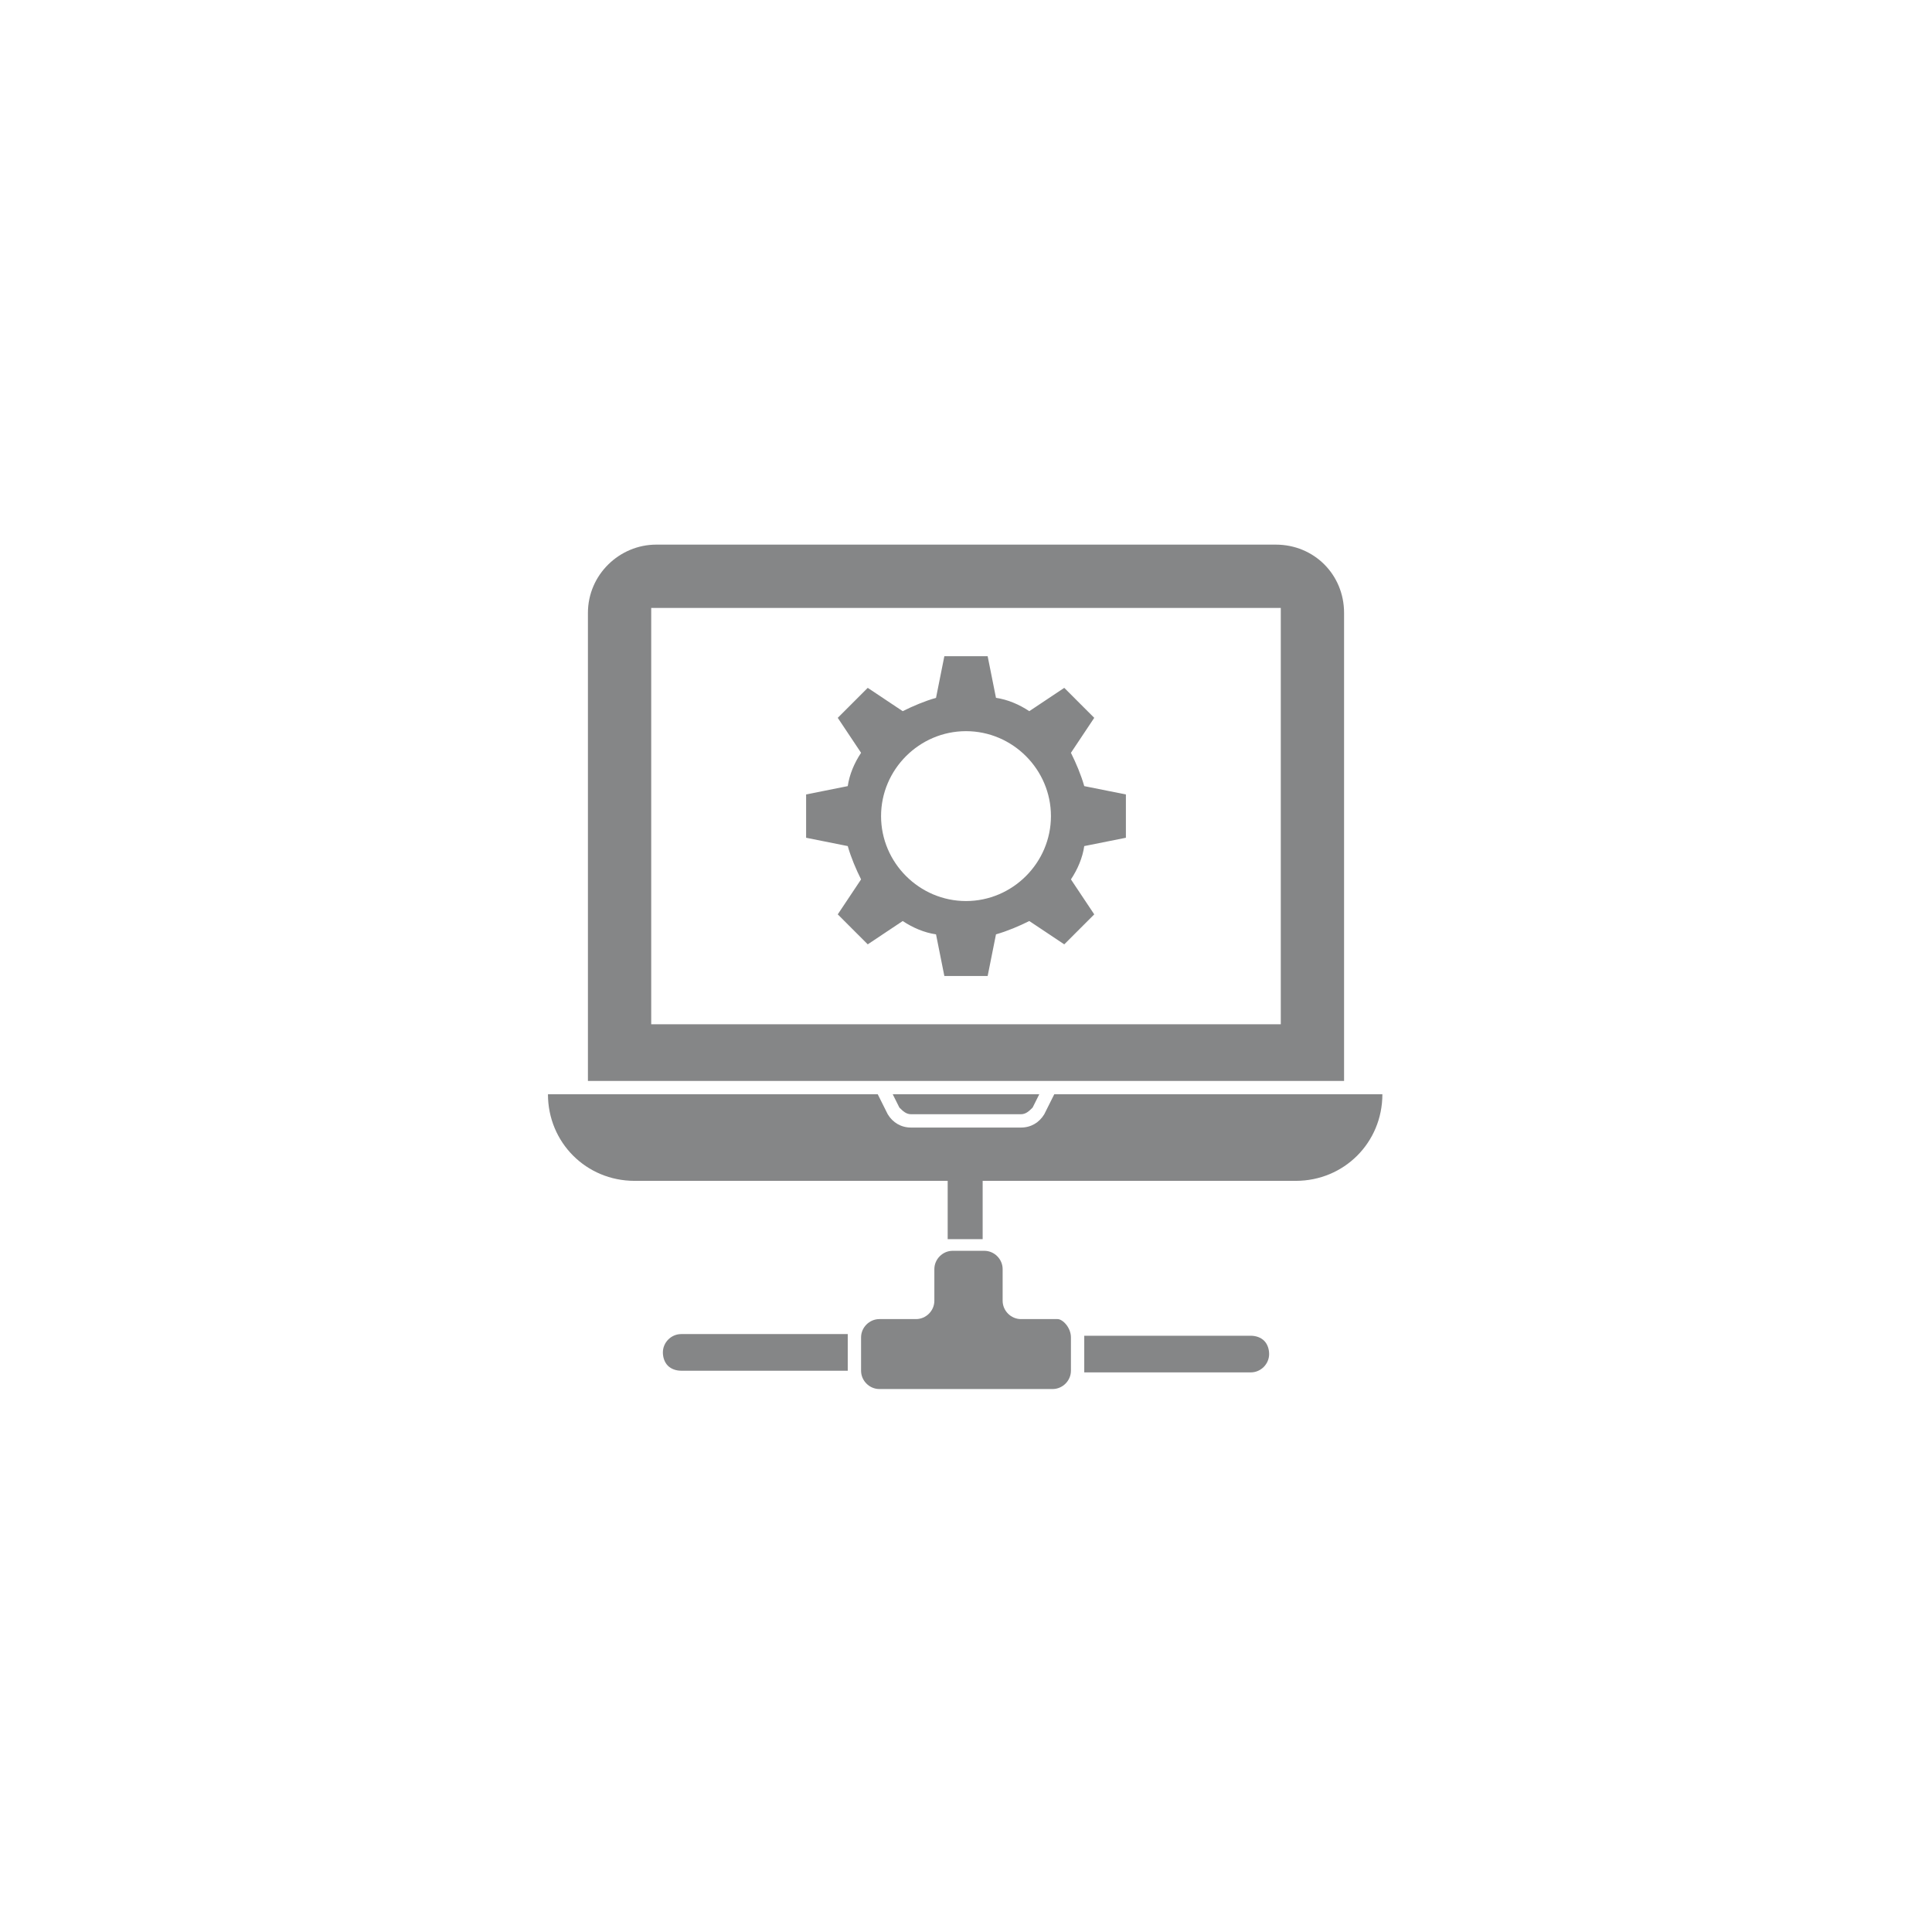
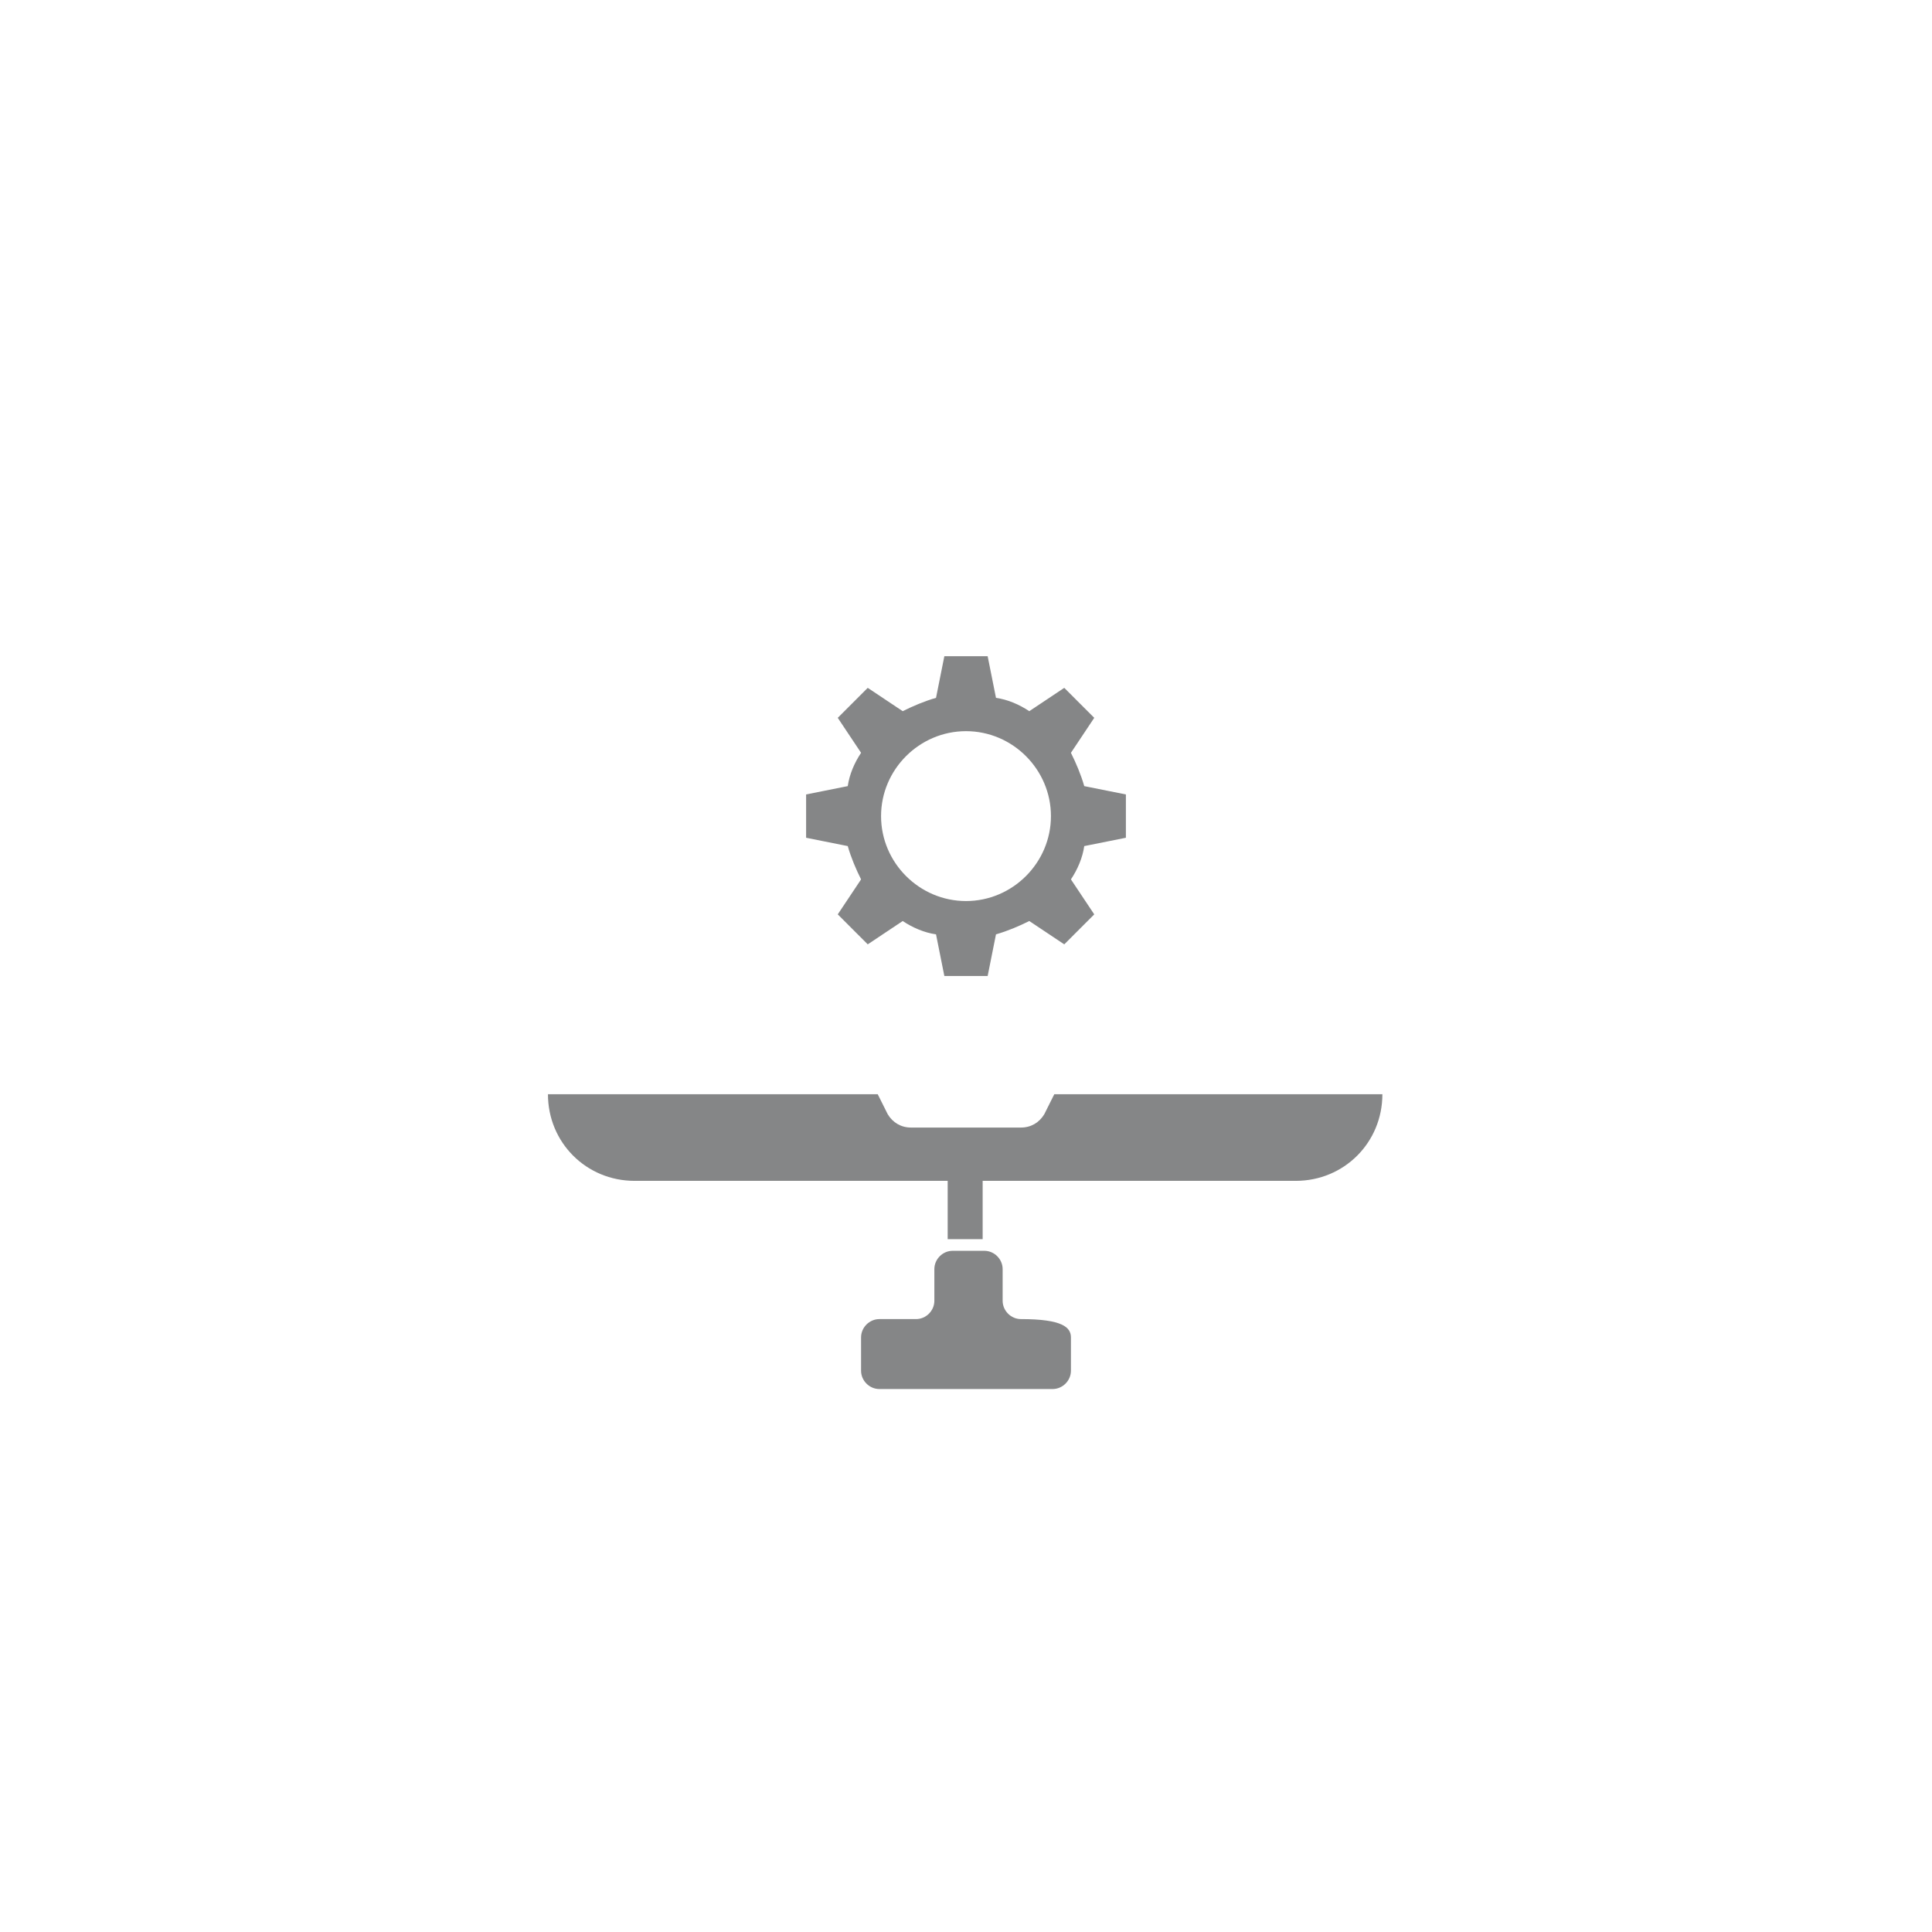
<svg xmlns="http://www.w3.org/2000/svg" version="1.1" id="Layer_1" x="0px" y="0px" viewBox="0 0 116 116" style="enable-background:new 0 0 116 116;" xml:space="preserve">
  <style type="text/css">
	.st0{fill:#858687;}
</style>
  <g>
    <g>
-       <path class="st0" d="M76.6,32.7H39.4c-2.2,0-4.1,1.8-4.1,4.1v28.1h45.4V36.8C80.7,34.5,78.9,32.7,76.6,32.7z M76.9,61.5H39.1V36.5    h37.8V61.5z" />
-     </g>
-     <path class="st0" d="M54.7,66.9h6.6c0.3,0,0.5-0.2,0.7-0.4l0.4-0.8h-8.8l0.4,0.8C54.2,66.7,54.4,66.9,54.7,66.9z" />
-     <path class="st0" d="M64.3,80.3v2c0,0.6-0.5,1.1-1.1,1.1H52.8c-0.6,0-1.1-0.5-1.1-1.1v-2c0-0.6,0.5-1.1,1.1-1.1h2.2   c0.6,0,1.1-0.5,1.1-1.1v-1.9c0-0.6,0.5-1.1,1.1-1.1h1.9c0.6,0,1.1,0.5,1.1,1.1v1.9c0,0.6,0.5,1.1,1.1,1.1h2.2   C63.8,79.2,64.3,79.7,64.3,80.3z" />
+       </g>
+     <path class="st0" d="M64.3,80.3v2c0,0.6-0.5,1.1-1.1,1.1H52.8c-0.6,0-1.1-0.5-1.1-1.1v-2c0-0.6,0.5-1.1,1.1-1.1h2.2   c0.6,0,1.1-0.5,1.1-1.1v-1.9c0-0.6,0.5-1.1,1.1-1.1h1.9c0.6,0,1.1,0.5,1.1,1.1v1.9c0,0.6,0.5,1.1,1.1,1.1C63.8,79.2,64.3,79.7,64.3,80.3z" />
    <path class="st0" d="M63.3,65.7l-0.6,1.2c-0.3,0.5-0.8,0.8-1.4,0.8h-6.6c-0.6,0-1.1-0.3-1.4-0.8l-0.6-1.2H32.9   c0,2.9,2.3,5.2,5.2,5.2h18.8v3.5c0,0,0.1,0,0.1,0h1.9c0,0,0.1,0,0.1,0v-3.5h18.8c2.9,0,5.2-2.3,5.2-5.2H63.3z" />
-     <path class="st0" d="M76.2,81.3c0,0.6-0.5,1.1-1.1,1.1h-10c0,0,0-0.1,0-0.1v-2c0,0,0-0.1,0-0.1h10c0.3,0,0.6,0.1,0.8,0.3   C76.1,80.7,76.2,81,76.2,81.3z" />
-     <path class="st0" d="M50.9,82.2c0,0,0,0.1,0,0.1h-10c-0.3,0-0.6-0.1-0.8-0.3c-0.2-0.2-0.3-0.5-0.3-0.8c0-0.6,0.5-1.1,1.1-1.1h10   c0,0,0,0.1,0,0.1V82.2z" />
    <path class="st0" d="M67.6,50.3v-2.6l-2.5-0.5c-0.2-0.7-0.5-1.4-0.8-2l1.4-2.1l-1.8-1.8l-2.1,1.4c-0.6-0.4-1.3-0.7-2-0.8l-0.5-2.5   h-2.6l-0.5,2.5c-0.7,0.2-1.4,0.5-2,0.8l-2.1-1.4l-1.8,1.8l1.4,2.1c-0.4,0.6-0.7,1.3-0.8,2l-2.5,0.5v2.6l2.5,0.5   c0.2,0.7,0.5,1.4,0.8,2l-1.4,2.1l1.8,1.8l2.1-1.4c0.6,0.4,1.3,0.7,2,0.8l0.5,2.5h2.6l0.5-2.5c0.7-0.2,1.4-0.5,2-0.8l2.1,1.4   l1.8-1.8l-1.4-2.1c0.4-0.6,0.7-1.3,0.8-2L67.6,50.3z M58,54.1c-2.8,0-5.1-2.3-5.1-5.1s2.3-5.1,5.1-5.1c2.8,0,5.1,2.3,5.1,5.1   S60.8,54.1,58,54.1z" />
  </g>
</svg>